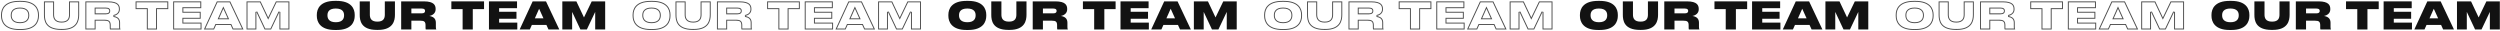
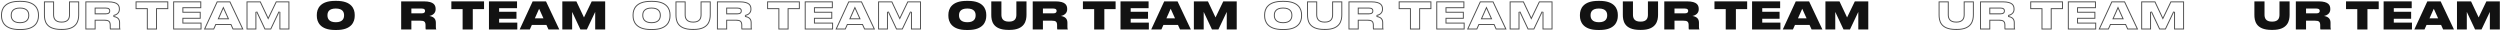
<svg xmlns="http://www.w3.org/2000/svg" width="2288" height="28" viewBox="0 0 2288 28" fill="none">
  <path d="M514.635 26.989V1.259H527.5L534.451 15.957L541.54 1.259H553.852V26.989H544.722V10.908L537.079 26.989H531.2L523.626 10.908V26.989H514.635Z" fill="#121212" />
  <path d="M497.377 16.787L493.4 8.003L489.492 16.787H497.377ZM501.976 26.989L500.074 22.805H486.76L484.892 26.989H475.589L487.486 1.259H499.694L511.867 26.989H501.976Z" fill="#121212" />
  <path d="M447.494 1.259H473.19V7.484H456.797V10.77H472.671V17.168H456.797V20.695H473.432V26.989H447.494V1.259Z" fill="#121212" />
  <path d="M423.389 26.989V8.349H413.083V1.259H442.997V8.349H432.691V26.989H423.389Z" fill="#121212" />
  <path d="M376.486 7.83V12.222H385.997C388.452 12.222 389.005 11.116 389.005 10.009V9.94C389.005 8.833 388.452 7.83 385.997 7.83H376.486ZM392.913 14.609C396.233 15.162 398.896 16.718 398.896 20.73V24.707C398.896 26.056 399.035 26.436 399.277 26.817V26.989H389.697C389.593 26.851 389.455 26.367 389.455 25.399V23.22C389.455 19.9 388.314 18.931 384.648 18.931H376.486V26.989H367.149V1.259H387.933C397.34 1.259 398.689 4.925 398.689 8.28V8.522C398.689 12.188 395.853 14.055 392.913 14.609Z" fill="#121212" />
-   <path d="M345.958 27.37H344.886C330.222 27.37 329.219 18.62 329.219 13.537V1.259H338.488V13.467C338.488 16.407 339.491 19.796 345.335 19.796H345.474C351.249 19.796 352.183 16.407 352.183 13.467V1.259H361.451V13.537C361.451 18.62 360.068 27.37 345.958 27.37Z" fill="#121212" />
  <path d="M306.517 0.81H308.073C321.802 0.81 324.638 8.211 324.638 13.537V14.574C324.638 19.831 321.837 27.439 308.073 27.439H306.517C292.822 27.439 289.951 19.831 289.951 14.574V13.537C289.951 8.176 292.856 0.81 306.517 0.81ZM314.886 14.194V13.813C314.886 11.323 313.779 7.796 307.277 7.796C300.776 7.796 299.704 11.323 299.704 13.813V14.194C299.704 16.684 300.845 20.349 307.312 20.349C313.779 20.349 314.886 16.684 314.886 14.194Z" fill="#121212" />
  <path d="M1670.63 26.989V1.259H1683.5L1690.45 15.957L1697.54 1.259H1709.85V26.989H1700.72V10.908L1693.08 26.989H1687.2L1679.63 10.908V26.989H1670.63Z" fill="#121212" />
  <path d="M1653.38 16.787L1649.4 8.003L1645.49 16.787H1653.38ZM1657.98 26.989L1656.07 22.805H1642.76L1640.89 26.989H1631.59L1643.49 1.259H1655.69L1667.87 26.989H1657.98Z" fill="#121212" />
  <path d="M1603.49 1.259H1629.19V7.484H1612.8V10.77H1628.67V17.168H1612.8V20.695H1629.43V26.989H1603.49V1.259Z" fill="#121212" />
  <path d="M1579.39 26.989V8.349H1569.08V1.259H1599V8.349H1588.69V26.989H1579.39Z" fill="#121212" />
  <path d="M1532.49 7.83V12.222H1542C1544.45 12.222 1545.01 11.116 1545.01 10.009V9.94C1545.01 8.833 1544.45 7.83 1542 7.83H1532.49ZM1548.91 14.609C1552.23 15.162 1554.9 16.718 1554.9 20.73V24.707C1554.9 26.056 1555.03 26.436 1555.28 26.817V26.989H1545.7C1545.59 26.851 1545.45 26.367 1545.45 25.399V23.22C1545.45 19.9 1544.31 18.931 1540.65 18.931H1532.49V26.989H1523.15V1.259H1543.93C1553.34 1.259 1554.69 4.925 1554.69 8.28V8.522C1554.69 12.188 1551.85 14.055 1548.91 14.609Z" fill="#121212" />
  <path d="M1501.96 27.37H1500.89C1486.22 27.37 1485.22 18.62 1485.22 13.537V1.259H1494.49V13.467C1494.49 16.407 1495.49 19.796 1501.34 19.796H1501.47C1507.25 19.796 1508.18 16.407 1508.18 13.467V1.259H1517.45V13.537C1517.45 18.62 1516.07 27.37 1501.96 27.37Z" fill="#121212" />
  <path d="M1462.52 0.81H1464.07C1477.8 0.81 1480.64 8.211 1480.64 13.537V14.574C1480.64 19.831 1477.84 27.439 1464.07 27.439H1462.52C1448.82 27.439 1445.95 19.831 1445.95 14.574V13.537C1445.95 8.176 1448.86 0.81 1462.52 0.81ZM1470.89 14.194V13.813C1470.89 11.323 1469.78 7.796 1463.28 7.796C1456.78 7.796 1455.7 11.323 1455.7 13.813V14.194C1455.7 16.684 1456.84 20.349 1463.31 20.349C1469.78 20.349 1470.89 16.684 1470.89 14.194Z" fill="#121212" />
  <path d="M1092.63 26.989V1.259H1105.5L1112.45 15.957L1119.54 1.259H1131.85V26.989H1122.72V10.908L1115.08 26.989H1109.2L1101.63 10.908V26.989H1092.63Z" fill="#121212" />
  <path d="M1075.38 16.787L1071.4 8.003L1067.49 16.787H1075.38ZM1079.98 26.989L1078.07 22.805H1064.76L1062.89 26.989H1053.59L1065.49 1.259H1077.69L1089.87 26.989H1079.98Z" fill="#121212" />
  <path d="M1025.49 1.259H1051.19V7.484H1034.8V10.77H1050.67V17.168H1034.8V20.695H1051.43V26.989H1025.49V1.259Z" fill="#121212" />
  <path d="M1001.39 26.989V8.349H991.083V1.259H1021V8.349H1010.69V26.989H1001.39Z" fill="#121212" />
  <path d="M954.486 7.83V12.222H963.997C966.452 12.222 967.005 11.116 967.005 10.009V9.94C967.005 8.833 966.452 7.83 963.997 7.83H954.486ZM970.913 14.609C974.233 15.162 976.896 16.718 976.896 20.73V24.707C976.896 26.056 977.035 26.436 977.277 26.817V26.989H967.697C967.593 26.851 967.455 26.367 967.455 25.399V23.22C967.455 19.9 966.314 18.931 962.648 18.931H954.486V26.989H945.149V1.259H965.933C975.34 1.259 976.689 4.925 976.689 8.28V8.522C976.689 12.188 973.853 14.055 970.913 14.609Z" fill="#121212" />
  <path d="M923.958 27.37H922.886C908.222 27.37 907.219 18.62 907.219 13.537V1.259H916.488V13.467C916.488 16.407 917.491 19.796 923.335 19.796H923.474C929.249 19.796 930.183 16.407 930.183 13.467V1.259H939.451V13.537C939.451 18.62 938.068 27.37 923.958 27.37Z" fill="#121212" />
  <path d="M884.517 0.81H886.073C899.802 0.81 902.638 8.211 902.638 13.537V14.574C902.638 19.831 899.837 27.439 886.073 27.439H884.517C870.822 27.439 867.951 19.831 867.951 14.574V13.537C867.951 8.176 870.856 0.81 884.517 0.81ZM892.886 14.194V13.813C892.886 11.323 891.779 7.796 885.277 7.796C878.776 7.796 877.704 11.323 877.704 13.813V14.194C877.704 16.684 878.845 20.349 885.312 20.349C891.779 20.349 892.886 16.684 892.886 14.194Z" fill="#121212" />
  <path d="M2248.63 26.989V1.259H2261.5L2268.45 15.957L2275.54 1.259H2287.85V26.989H2278.72V10.908L2271.08 26.989H2265.2L2257.63 10.908V26.989H2248.63Z" fill="#121212" />
  <path d="M2231.38 16.787L2227.4 8.003L2223.49 16.787H2231.38ZM2235.98 26.989L2234.07 22.805H2220.76L2218.89 26.989H2209.59L2221.49 1.259H2233.69L2245.87 26.989H2235.98Z" fill="#121212" />
  <path d="M2181.49 1.259H2207.19V7.484H2190.8V10.77H2206.67V17.168H2190.8V20.695H2207.43V26.989H2181.49V1.259Z" fill="#121212" />
  <path d="M2157.39 26.989V8.349H2147.08V1.259H2177V8.349H2166.69V26.989H2157.39Z" fill="#121212" />
  <path d="M2110.49 7.83V12.222H2120C2122.45 12.222 2123.01 11.116 2123.01 10.009V9.94C2123.01 8.833 2122.45 7.83 2120 7.83H2110.49ZM2126.91 14.609C2130.23 15.162 2132.9 16.718 2132.9 20.73V24.707C2132.9 26.056 2133.03 26.436 2133.28 26.817V26.989H2123.7C2123.59 26.851 2123.46 26.367 2123.46 25.399V23.22C2123.46 19.9 2122.31 18.931 2118.65 18.931H2110.49V26.989H2101.15V1.259H2121.93C2131.34 1.259 2132.69 4.925 2132.69 8.28V8.522C2132.69 12.188 2129.85 14.055 2126.91 14.609Z" fill="#121212" />
  <path d="M2079.96 27.37H2078.89C2064.22 27.37 2063.22 18.62 2063.22 13.537V1.259H2072.49V13.467C2072.49 16.407 2073.49 19.796 2079.34 19.796H2079.47C2085.25 19.796 2086.18 16.407 2086.18 13.467V1.259H2095.45V13.537C2095.45 18.62 2094.07 27.37 2079.96 27.37Z" fill="#121212" />
-   <path d="M2040.52 0.81H2042.07C2055.8 0.81 2058.64 8.211 2058.64 13.537V14.574C2058.64 19.831 2055.84 27.439 2042.07 27.439H2040.52C2026.82 27.439 2023.95 19.831 2023.95 14.574V13.537C2023.95 8.176 2026.86 0.81 2040.52 0.81ZM2048.89 14.194V13.813C2048.89 11.323 2047.78 7.796 2041.28 7.796C2034.78 7.796 2033.7 11.323 2033.7 13.813V14.194C2033.7 16.684 2034.84 20.349 2041.31 20.349C2047.78 20.349 2048.89 16.684 2048.89 14.194Z" fill="#121212" />
  <path fill-rule="evenodd" clip-rule="evenodd" d="M816.5 1.259H803.635V26.989H812.626V10.908L820.2 26.989H826.079L833.722 10.908V26.989H842.852V1.259H830.54L823.451 15.957L816.5 1.259ZM831.083 2.124L823.443 17.963L815.952 2.124H804.499V26.125H811.762V10.908L813.408 10.54L820.748 26.125H825.533L832.941 10.537L834.587 10.908V26.125H841.987V2.124H831.083Z" fill="black" fill-opacity="0.7" />
  <path fill-rule="evenodd" clip-rule="evenodd" d="M787.717 17.652H777.161L782.393 5.892L787.717 17.652ZM789.074 22.805L790.977 26.989H800.867L788.694 1.259H776.486L764.589 26.989H773.892L775.76 22.805H789.074ZM773.331 26.125L775.199 21.94H789.631L791.533 26.125H799.502L788.147 2.124H777.039L765.942 26.125H773.331ZM782.4 8.003L778.492 16.787H786.377L782.4 8.003Z" fill="black" fill-opacity="0.7" />
  <path fill-rule="evenodd" clip-rule="evenodd" d="M745.797 20.695V17.168H761.671V10.77H745.797V7.484H762.19V1.259H736.494V26.989H762.432V20.695H745.797ZM761.567 21.56H744.933V16.303H760.806V11.634H744.933V6.62H761.325V2.124H737.359V26.125H761.567V21.56Z" fill="black" fill-opacity="0.7" />
  <path fill-rule="evenodd" clip-rule="evenodd" d="M721.691 8.349H731.997V1.259H702.083V8.349H712.389V26.989H721.691V8.349ZM720.827 26.125V7.484H731.133V2.124H702.947V7.484H713.253V26.125H720.827Z" fill="black" fill-opacity="0.7" />
  <path fill-rule="evenodd" clip-rule="evenodd" d="M664.622 6.966H674.997C676.316 6.966 677.318 7.231 677.991 7.819C678.693 8.433 678.87 9.246 678.87 9.94V10.009C678.87 10.699 678.695 11.526 678.011 12.163C677.341 12.787 676.335 13.087 674.997 13.087H664.622V6.966ZM681.771 15.461L681.753 13.759C683.111 13.503 684.391 12.953 685.317 12.097C686.222 11.261 686.824 10.105 686.824 8.522V8.28C686.824 6.71 686.509 5.257 685.266 4.16C683.988 3.031 681.557 2.124 676.933 2.124H657.013V26.125H664.622V18.067H673.648C675.494 18.067 676.994 18.295 677.999 19.183C679.038 20.101 679.32 21.511 679.32 23.22V25.399C679.32 25.701 679.334 25.941 679.355 26.125H687.117C687.057 25.756 687.032 25.302 687.032 24.707V20.73C687.032 18.939 686.449 17.794 685.576 17.019C684.669 16.213 683.357 15.726 681.771 15.461ZM687.996 26.125C688.061 26.436 688.156 26.626 688.277 26.817V26.989H678.697C678.593 26.851 678.455 26.367 678.455 25.399V23.22C678.455 19.9 677.314 18.931 673.648 18.931H665.486V26.989H656.149V1.259H676.933C686.34 1.259 687.689 4.925 687.689 8.28V8.522C687.689 11.453 685.875 13.235 683.646 14.114C683.087 14.334 682.502 14.498 681.913 14.609C682.527 14.711 683.117 14.847 683.673 15.027C686.126 15.821 687.896 17.459 687.896 20.73V24.707C687.896 25.381 687.931 25.814 687.996 26.125ZM679.439 26.554C679.439 26.554 679.439 26.553 679.437 26.549C679.438 26.551 679.439 26.554 679.439 26.554ZM665.486 12.222V7.83H674.997C677.452 7.83 678.005 8.833 678.005 9.94V10.009C678.005 11.116 677.452 12.222 674.997 12.222H665.486Z" fill="black" fill-opacity="0.7" />
  <path fill-rule="evenodd" clip-rule="evenodd" d="M633.886 26.505H634.958C641.825 26.505 645.402 24.386 647.303 21.842C649.241 19.249 649.587 16.026 649.587 13.537V2.124H642.047V13.467C642.047 15 641.81 16.823 640.674 18.268C639.504 19.755 637.533 20.661 634.474 20.661H634.335C631.244 20.661 629.243 19.758 628.047 18.277C626.881 16.833 626.623 15.009 626.623 13.467V2.124H619.084V13.537C619.084 16.05 619.342 19.262 621.249 21.846C623.119 24.379 626.729 26.505 633.886 26.505ZM633.886 27.37H634.958C649.068 27.37 650.451 18.62 650.451 13.537V1.259H641.183V13.467C641.183 16.407 640.249 19.796 634.474 19.796H634.335C628.491 19.796 627.488 16.407 627.488 13.467V1.259H618.219V13.537C618.219 18.62 619.222 27.37 633.886 27.37Z" fill="black" fill-opacity="0.7" />
  <path fill-rule="evenodd" clip-rule="evenodd" d="M597.073 1.674H595.517C588.838 1.674 584.954 3.472 582.732 5.765C580.503 8.065 579.816 11 579.816 13.537V14.574C579.816 17.059 580.495 20.033 582.725 22.383C584.945 24.721 588.829 26.574 595.517 26.574H597.073C603.797 26.574 607.679 24.72 609.889 22.384C612.11 20.036 612.774 17.063 612.774 14.574V13.537C612.774 11.014 612.102 8.08 609.882 5.776C607.669 3.481 603.786 1.674 597.073 1.674ZM604.75 13.813V14.194C604.75 15.548 604.452 17.33 603.172 18.778C601.874 20.246 599.709 21.214 596.312 21.214C592.915 21.214 590.743 20.246 589.437 18.78C588.149 17.334 587.839 15.553 587.839 14.194V13.813C587.839 12.462 588.128 10.708 589.412 9.29C590.709 7.857 592.875 6.931 596.277 6.931C599.68 6.931 601.852 7.857 603.158 9.288C604.451 10.703 604.75 12.457 604.75 13.813ZM597.073 0.81H595.517C581.856 0.81 578.951 8.176 578.951 13.537V14.574C578.951 19.831 581.822 27.439 595.517 27.439H597.073C610.837 27.439 613.638 19.831 613.638 14.574V13.537C613.638 8.211 610.802 0.81 597.073 0.81ZM603.886 13.813V14.194C603.886 16.684 602.779 20.349 596.312 20.349C589.845 20.349 588.704 16.684 588.704 14.194V13.813C588.704 11.323 589.776 7.796 596.277 7.796C602.779 7.796 603.886 11.323 603.886 13.813Z" fill="black" fill-opacity="0.7" />
  <path fill-rule="evenodd" clip-rule="evenodd" d="M1972.5 1.259H1959.63V26.989H1968.63V10.908L1976.2 26.989H1982.08L1989.72 10.908V26.989H1998.85V1.259H1986.54L1979.45 15.957L1972.5 1.259ZM1987.08 2.124L1979.44 17.963L1971.95 2.124H1960.5V26.125H1967.76V10.908L1969.41 10.54L1976.75 26.125H1981.53L1988.94 10.537L1990.59 10.908V26.125H1997.99V2.124H1987.08Z" fill="black" fill-opacity="0.7" />
  <path fill-rule="evenodd" clip-rule="evenodd" d="M1943.72 17.652H1933.16L1938.39 5.892L1943.72 17.652ZM1945.07 22.805L1946.98 26.989H1956.87L1944.69 1.259H1932.49L1920.59 26.989H1929.89L1931.76 22.805H1945.07ZM1929.33 26.125L1931.2 21.94H1945.63L1947.53 26.125H1955.5L1944.15 2.124H1933.04L1921.94 26.125H1929.33ZM1938.4 8.003L1934.49 16.787H1942.38L1938.4 8.003Z" fill="black" fill-opacity="0.7" />
  <path fill-rule="evenodd" clip-rule="evenodd" d="M1901.8 20.695V17.168H1917.67V10.77H1901.8V7.484H1918.19V1.259H1892.49V26.989H1918.43V20.695H1901.8ZM1917.57 21.56H1900.93V16.303H1916.81V11.634H1900.93V6.62H1917.32V2.124H1893.36V26.125H1917.57V21.56Z" fill="black" fill-opacity="0.7" />
  <path fill-rule="evenodd" clip-rule="evenodd" d="M1877.69 8.349H1888V1.259H1858.08V8.349H1868.39V26.989H1877.69V8.349ZM1876.83 26.125V7.484H1887.13V2.124H1858.95V7.484H1869.25V26.125H1876.83Z" fill="black" fill-opacity="0.7" />
  <path fill-rule="evenodd" clip-rule="evenodd" d="M1820.62 6.966H1831C1832.32 6.966 1833.32 7.231 1833.99 7.819C1834.69 8.433 1834.87 9.246 1834.87 9.94V10.009C1834.87 10.699 1834.7 11.526 1834.01 12.163C1833.34 12.787 1832.34 13.087 1831 13.087H1820.62V6.966ZM1837.77 15.461L1837.75 13.759C1839.11 13.503 1840.39 12.953 1841.32 12.097C1842.22 11.261 1842.82 10.105 1842.82 8.522V8.28C1842.82 6.71 1842.51 5.257 1841.27 4.16C1839.99 3.031 1837.56 2.124 1832.93 2.124H1813.01V26.125H1820.62V18.067H1829.65C1831.49 18.067 1832.99 18.295 1834 19.183C1835.04 20.101 1835.32 21.511 1835.32 23.22V25.399C1835.32 25.701 1835.33 25.941 1835.35 26.125H1843.12C1843.06 25.756 1843.03 25.302 1843.03 24.707V20.73C1843.03 18.939 1842.45 17.794 1841.58 17.019C1840.67 16.213 1839.36 15.726 1837.77 15.461ZM1844 26.125C1844.06 26.436 1844.16 26.626 1844.28 26.817V26.989H1834.7C1834.59 26.851 1834.45 26.367 1834.45 25.399V23.22C1834.45 19.9 1833.31 18.931 1829.65 18.931H1821.49V26.989H1812.15V1.259H1832.93C1842.34 1.259 1843.69 4.925 1843.69 8.28V8.522C1843.69 11.453 1841.88 13.235 1839.65 14.114C1839.09 14.334 1838.5 14.498 1837.91 14.609C1838.53 14.711 1839.12 14.847 1839.67 15.027C1842.13 15.821 1843.9 17.459 1843.9 20.73V24.707C1843.9 25.381 1843.93 25.814 1844 26.125ZM1835.44 26.554C1835.44 26.554 1835.44 26.553 1835.44 26.549C1835.44 26.551 1835.44 26.554 1835.44 26.554ZM1821.49 12.222V7.83H1831C1833.45 7.83 1834.01 8.833 1834.01 9.94V10.009C1834.01 11.116 1833.45 12.222 1831 12.222H1821.49Z" fill="black" fill-opacity="0.7" />
  <path fill-rule="evenodd" clip-rule="evenodd" d="M1789.89 26.505H1790.96C1797.83 26.505 1801.4 24.386 1803.3 21.842C1805.24 19.249 1805.59 16.026 1805.59 13.537V2.124H1798.05V13.467C1798.05 15 1797.81 16.823 1796.67 18.268C1795.5 19.755 1793.53 20.661 1790.47 20.661H1790.34C1787.24 20.661 1785.24 19.758 1784.05 18.277C1782.88 16.833 1782.62 15.009 1782.62 13.467V2.124H1775.08V13.537C1775.08 16.05 1775.34 19.262 1777.25 21.846C1779.12 24.379 1782.73 26.505 1789.89 26.505ZM1789.89 27.37H1790.96C1805.07 27.37 1806.45 18.62 1806.45 13.537V1.259H1797.18V13.467C1797.18 16.407 1796.25 19.796 1790.47 19.796H1790.34C1784.49 19.796 1783.49 16.407 1783.49 13.467V1.259H1774.22V13.537C1774.22 18.62 1775.22 27.37 1789.89 27.37Z" fill="black" fill-opacity="0.7" />
-   <path fill-rule="evenodd" clip-rule="evenodd" d="M1753.07 1.674H1751.52C1744.84 1.674 1740.95 3.472 1738.73 5.765C1736.5 8.065 1735.82 11 1735.82 13.537V14.574C1735.82 17.059 1736.49 20.033 1738.73 22.383C1740.94 24.721 1744.83 26.574 1751.52 26.574H1753.07C1759.8 26.574 1763.68 24.72 1765.89 22.384C1768.11 20.036 1768.77 17.063 1768.77 14.574V13.537C1768.77 11.014 1768.1 8.08 1765.88 5.776C1763.67 3.481 1759.79 1.674 1753.07 1.674ZM1760.75 13.813V14.194C1760.75 15.548 1760.45 17.33 1759.17 18.778C1757.87 20.246 1755.71 21.214 1752.31 21.214C1748.91 21.214 1746.74 20.246 1745.44 18.78C1744.15 17.334 1743.84 15.553 1743.84 14.194V13.813C1743.84 12.462 1744.13 10.708 1745.41 9.29C1746.71 7.857 1748.87 6.931 1752.28 6.931C1755.68 6.931 1757.85 7.857 1759.16 9.288C1760.45 10.703 1760.75 12.457 1760.75 13.813ZM1753.07 0.81H1751.52C1737.86 0.81 1734.95 8.176 1734.95 13.537V14.574C1734.95 19.831 1737.82 27.439 1751.52 27.439H1753.07C1766.84 27.439 1769.64 19.831 1769.64 14.574V13.537C1769.64 8.211 1766.8 0.81 1753.07 0.81ZM1759.89 13.813V14.194C1759.89 16.684 1758.78 20.349 1752.31 20.349C1745.84 20.349 1744.7 16.684 1744.7 14.194V13.813C1744.7 11.323 1745.78 7.796 1752.28 7.796C1758.78 7.796 1759.89 11.323 1759.89 13.813Z" fill="black" fill-opacity="0.7" />
  <path fill-rule="evenodd" clip-rule="evenodd" d="M238.5 1.259H225.635V26.989H234.626V10.908L242.2 26.989H248.079L255.722 10.908V26.989H264.852V1.259H252.54L245.451 15.957L238.5 1.259ZM253.083 2.124L245.443 17.963L237.952 2.124H226.499V26.125H233.762V10.908L235.408 10.54L242.748 26.125H247.533L254.941 10.537L256.587 10.908V26.125H263.987V2.124H253.083Z" fill="black" fill-opacity="0.7" />
  <path fill-rule="evenodd" clip-rule="evenodd" d="M209.717 17.652H199.161L204.393 5.892L209.717 17.652ZM211.074 22.805L212.976 26.989H222.867L210.694 1.259H198.486L186.589 26.989H195.892L197.76 22.805H211.074ZM195.331 26.125L197.199 21.94H211.631L213.533 26.125H221.502L210.147 2.124H199.039L187.942 26.125H195.331ZM204.4 8.003L200.492 16.787H208.377L204.4 8.003Z" fill="black" fill-opacity="0.7" />
  <path fill-rule="evenodd" clip-rule="evenodd" d="M167.797 20.695V17.168H183.671V10.77H167.797V7.484H184.19V1.259H158.494V26.989H184.432V20.695H167.797ZM183.567 21.56H166.933V16.303H182.806V11.634H166.933V6.62H183.325V2.124H159.359V26.125H183.567V21.56Z" fill="black" fill-opacity="0.7" />
  <path fill-rule="evenodd" clip-rule="evenodd" d="M143.691 8.349H153.997V1.259H124.083V8.349H134.389V26.989H143.691V8.349ZM142.827 26.125V7.484H153.133V2.124H124.947V7.484H135.253V26.125H142.827Z" fill="black" fill-opacity="0.7" />
  <path fill-rule="evenodd" clip-rule="evenodd" d="M86.622 6.966H96.997C98.316 6.966 99.317 7.231 99.991 7.819C100.693 8.433 100.87 9.246 100.87 9.94V10.009C100.87 10.699 100.695 11.526 100.011 12.163C99.341 12.787 98.335 13.087 96.997 13.087H86.622V6.966ZM103.771 15.461L103.753 13.759C105.111 13.503 106.391 12.953 107.317 12.097C108.222 11.261 108.824 10.105 108.824 8.522V8.28C108.824 6.71 108.509 5.257 107.266 4.16C105.988 3.031 103.557 2.124 98.933 2.124H79.013V26.125H86.622V18.067H95.648C97.493 18.067 98.994 18.295 99.999 19.183C101.038 20.101 101.32 21.511 101.32 23.22V25.399C101.32 25.701 101.334 25.941 101.355 26.125H109.117C109.057 25.756 109.032 25.302 109.032 24.707V20.73C109.032 18.939 108.449 17.794 107.576 17.019C106.669 16.213 105.357 15.726 103.771 15.461ZM109.996 26.125C110.061 26.436 110.156 26.626 110.277 26.817V26.989H100.697C100.593 26.851 100.455 26.367 100.455 25.399V23.22C100.455 19.9 99.314 18.931 95.648 18.931H87.486V26.989H78.149V1.259H98.933C108.34 1.259 109.689 4.925 109.689 8.28V8.522C109.689 11.453 107.875 13.235 105.646 14.114C105.087 14.334 104.502 14.498 103.913 14.609C104.527 14.711 105.117 14.847 105.673 15.027C108.126 15.821 109.896 17.459 109.896 20.73V24.707C109.896 25.381 109.931 25.814 109.996 26.125ZM101.439 26.554C101.439 26.554 101.439 26.553 101.437 26.549C101.438 26.551 101.439 26.554 101.439 26.554ZM87.486 12.222V7.83H96.997C99.452 7.83 100.005 8.833 100.005 9.94V10.009C100.005 11.116 99.452 12.222 96.997 12.222H87.486Z" fill="black" fill-opacity="0.7" />
  <path fill-rule="evenodd" clip-rule="evenodd" d="M55.886 26.505H56.958C63.825 26.505 67.402 24.386 69.303 21.842C71.241 19.249 71.587 16.026 71.587 13.537V2.124H64.047V13.467C64.047 15 63.81 16.823 62.674 18.268C61.504 19.755 59.533 20.661 56.474 20.661H56.335C53.244 20.661 51.243 19.758 50.047 18.277C48.881 16.833 48.623 15.009 48.623 13.467V2.124H41.084V13.537C41.084 16.05 41.342 19.262 43.249 21.846C45.119 24.379 48.729 26.505 55.886 26.505ZM55.886 27.37H56.958C71.068 27.37 72.451 18.62 72.451 13.537V1.259H63.183V13.467C63.183 16.407 62.249 19.796 56.474 19.796H56.335C50.491 19.796 49.488 16.407 49.488 13.467V1.259H40.219V13.537C40.219 18.62 41.222 27.37 55.886 27.37Z" fill="black" fill-opacity="0.7" />
  <path fill-rule="evenodd" clip-rule="evenodd" d="M19.073 1.674H17.517C10.838 1.674 6.954 3.472 4.732 5.765C2.503 8.065 1.816 11 1.816 13.537V14.574C1.816 17.059 2.495 20.033 4.725 22.383C6.945 24.721 10.829 26.574 17.517 26.574H19.073C25.797 26.574 29.679 24.72 31.889 22.384C34.11 20.036 34.774 17.063 34.774 14.574V13.537C34.774 11.014 34.102 8.08 31.882 5.776C29.669 3.481 25.786 1.674 19.073 1.674ZM26.75 13.813V14.194C26.75 15.548 26.452 17.33 25.172 18.778C23.874 20.246 21.709 21.214 18.312 21.214C14.915 21.214 12.743 20.246 11.437 18.78C10.149 17.334 9.839 15.553 9.839 14.194V13.813C9.839 12.462 10.128 10.708 11.412 9.29C12.709 7.857 14.875 6.931 18.277 6.931C21.68 6.931 23.852 7.857 25.158 9.288C26.451 10.703 26.75 12.457 26.75 13.813ZM19.073 0.81H17.517C3.856 0.81 0.951 8.176 0.951 13.537V14.574C0.951 19.831 3.822 27.439 17.517 27.439H19.073C32.837 27.439 35.638 19.831 35.638 14.574V13.537C35.638 8.211 32.802 0.81 19.073 0.81ZM25.886 13.813V14.194C25.886 16.684 24.779 20.349 18.312 20.349C11.845 20.349 10.704 16.684 10.704 14.194V13.813C10.704 11.323 11.776 7.796 18.277 7.796C24.779 7.796 25.886 11.323 25.886 13.813Z" fill="black" fill-opacity="0.7" />
  <path fill-rule="evenodd" clip-rule="evenodd" d="M1394.5 1.259H1381.63V26.989H1390.63V10.908L1398.2 26.989H1404.08L1411.72 10.908V26.989H1420.85V1.259H1408.54L1401.45 15.957L1394.5 1.259ZM1409.08 2.124L1401.44 17.963L1393.95 2.124H1382.5V26.125H1389.76V10.908L1391.41 10.54L1398.75 26.125H1403.53L1410.94 10.537L1412.59 10.908V26.125H1419.99V2.124H1409.08Z" fill="black" fill-opacity="0.7" />
  <path fill-rule="evenodd" clip-rule="evenodd" d="M1365.72 17.652H1355.16L1360.39 5.892L1365.72 17.652ZM1367.07 22.805L1368.98 26.989H1378.87L1366.69 1.259H1354.49L1342.59 26.989H1351.89L1353.76 22.805H1367.07ZM1351.33 26.125L1353.2 21.94H1367.63L1369.53 26.125H1377.5L1366.15 2.124H1355.04L1343.94 26.125H1351.33ZM1360.4 8.003L1356.49 16.787H1364.38L1360.4 8.003Z" fill="black" fill-opacity="0.7" />
  <path fill-rule="evenodd" clip-rule="evenodd" d="M1323.8 20.695V17.168H1339.67V10.77H1323.8V7.484H1340.19V1.259H1314.49V26.989H1340.43V20.695H1323.8ZM1339.57 21.56H1322.93V16.303H1338.81V11.634H1322.93V6.62H1339.32V2.124H1315.36V26.125H1339.57V21.56Z" fill="black" fill-opacity="0.7" />
  <path fill-rule="evenodd" clip-rule="evenodd" d="M1299.69 8.349H1310V1.259H1280.08V8.349H1290.39V26.989H1299.69V8.349ZM1298.83 26.125V7.484H1309.13V2.124H1280.95V7.484H1291.25V26.125H1298.83Z" fill="black" fill-opacity="0.7" />
  <path fill-rule="evenodd" clip-rule="evenodd" d="M1242.62 6.966H1253C1254.32 6.966 1255.32 7.231 1255.99 7.819C1256.69 8.433 1256.87 9.246 1256.87 9.94V10.009C1256.87 10.699 1256.7 11.526 1256.01 12.163C1255.34 12.787 1254.34 13.087 1253 13.087H1242.62V6.966ZM1259.77 15.461L1259.75 13.759C1261.11 13.503 1262.39 12.953 1263.32 12.097C1264.22 11.261 1264.82 10.105 1264.82 8.522V8.28C1264.82 6.71 1264.51 5.257 1263.27 4.16C1261.99 3.031 1259.56 2.124 1254.93 2.124H1235.01V26.125H1242.62V18.067H1251.65C1253.49 18.067 1254.99 18.295 1256 19.183C1257.04 20.101 1257.32 21.511 1257.32 23.22V25.399C1257.32 25.701 1257.33 25.941 1257.35 26.125H1265.12C1265.06 25.756 1265.03 25.302 1265.03 24.707V20.73C1265.03 18.939 1264.45 17.794 1263.58 17.019C1262.67 16.213 1261.36 15.726 1259.77 15.461ZM1266 26.125C1266.06 26.436 1266.16 26.626 1266.28 26.817V26.989H1256.7C1256.59 26.851 1256.45 26.367 1256.45 25.399V23.22C1256.45 19.9 1255.31 18.931 1251.65 18.931H1243.49V26.989H1234.15V1.259H1254.93C1264.34 1.259 1265.69 4.925 1265.69 8.28V8.522C1265.69 11.453 1263.88 13.235 1261.65 14.114C1261.09 14.334 1260.5 14.498 1259.91 14.609C1260.53 14.711 1261.12 14.847 1261.67 15.027C1264.13 15.821 1265.9 17.459 1265.9 20.73V24.707C1265.9 25.381 1265.93 25.814 1266 26.125ZM1257.44 26.554C1257.44 26.554 1257.44 26.553 1257.44 26.549C1257.44 26.551 1257.44 26.554 1257.44 26.554ZM1243.49 12.222V7.83H1253C1255.45 7.83 1256.01 8.833 1256.01 9.94V10.009C1256.01 11.116 1255.45 12.222 1253 12.222H1243.49Z" fill="black" fill-opacity="0.7" />
  <path fill-rule="evenodd" clip-rule="evenodd" d="M1211.89 26.505H1212.96C1219.83 26.505 1223.4 24.386 1225.3 21.842C1227.24 19.249 1227.59 16.026 1227.59 13.537V2.124H1220.05V13.467C1220.05 15 1219.81 16.823 1218.67 18.268C1217.5 19.755 1215.53 20.661 1212.47 20.661H1212.34C1209.24 20.661 1207.24 19.758 1206.05 18.277C1204.88 16.833 1204.62 15.009 1204.62 13.467V2.124H1197.08V13.537C1197.08 16.05 1197.34 19.262 1199.25 21.846C1201.12 24.379 1204.73 26.505 1211.89 26.505ZM1211.89 27.37H1212.96C1227.07 27.37 1228.45 18.62 1228.45 13.537V1.259H1219.18V13.467C1219.18 16.407 1218.25 19.796 1212.47 19.796H1212.34C1206.49 19.796 1205.49 16.407 1205.49 13.467V1.259H1196.22V13.537C1196.22 18.62 1197.22 27.37 1211.89 27.37Z" fill="black" fill-opacity="0.7" />
  <path fill-rule="evenodd" clip-rule="evenodd" d="M1175.07 1.674H1173.52C1166.84 1.674 1162.95 3.472 1160.73 5.765C1158.5 8.065 1157.82 11 1157.82 13.537V14.574C1157.82 17.059 1158.49 20.033 1160.73 22.383C1162.94 24.721 1166.83 26.574 1173.52 26.574H1175.07C1181.8 26.574 1185.68 24.72 1187.89 22.384C1190.11 20.036 1190.77 17.063 1190.77 14.574V13.537C1190.77 11.014 1190.1 8.08 1187.88 5.776C1185.67 3.481 1181.79 1.674 1175.07 1.674ZM1182.75 13.813V14.194C1182.75 15.548 1182.45 17.33 1181.17 18.778C1179.87 20.246 1177.71 21.214 1174.31 21.214C1170.91 21.214 1168.74 20.246 1167.44 18.78C1166.15 17.334 1165.84 15.553 1165.84 14.194V13.813C1165.84 12.462 1166.13 10.708 1167.41 9.29C1168.71 7.857 1170.87 6.931 1174.28 6.931C1177.68 6.931 1179.85 7.857 1181.16 9.288C1182.45 10.703 1182.75 12.457 1182.75 13.813ZM1175.07 0.81H1173.52C1159.86 0.81 1156.95 8.176 1156.95 13.537V14.574C1156.95 19.831 1159.82 27.439 1173.52 27.439H1175.07C1188.84 27.439 1191.64 19.831 1191.64 14.574V13.537C1191.64 8.211 1188.8 0.81 1175.07 0.81ZM1181.89 13.813V14.194C1181.89 16.684 1180.78 20.349 1174.31 20.349C1167.84 20.349 1166.7 16.684 1166.7 14.194V13.813C1166.7 11.323 1167.78 7.796 1174.28 7.796C1180.78 7.796 1181.89 11.323 1181.89 13.813Z" fill="black" fill-opacity="0.7" />
</svg>